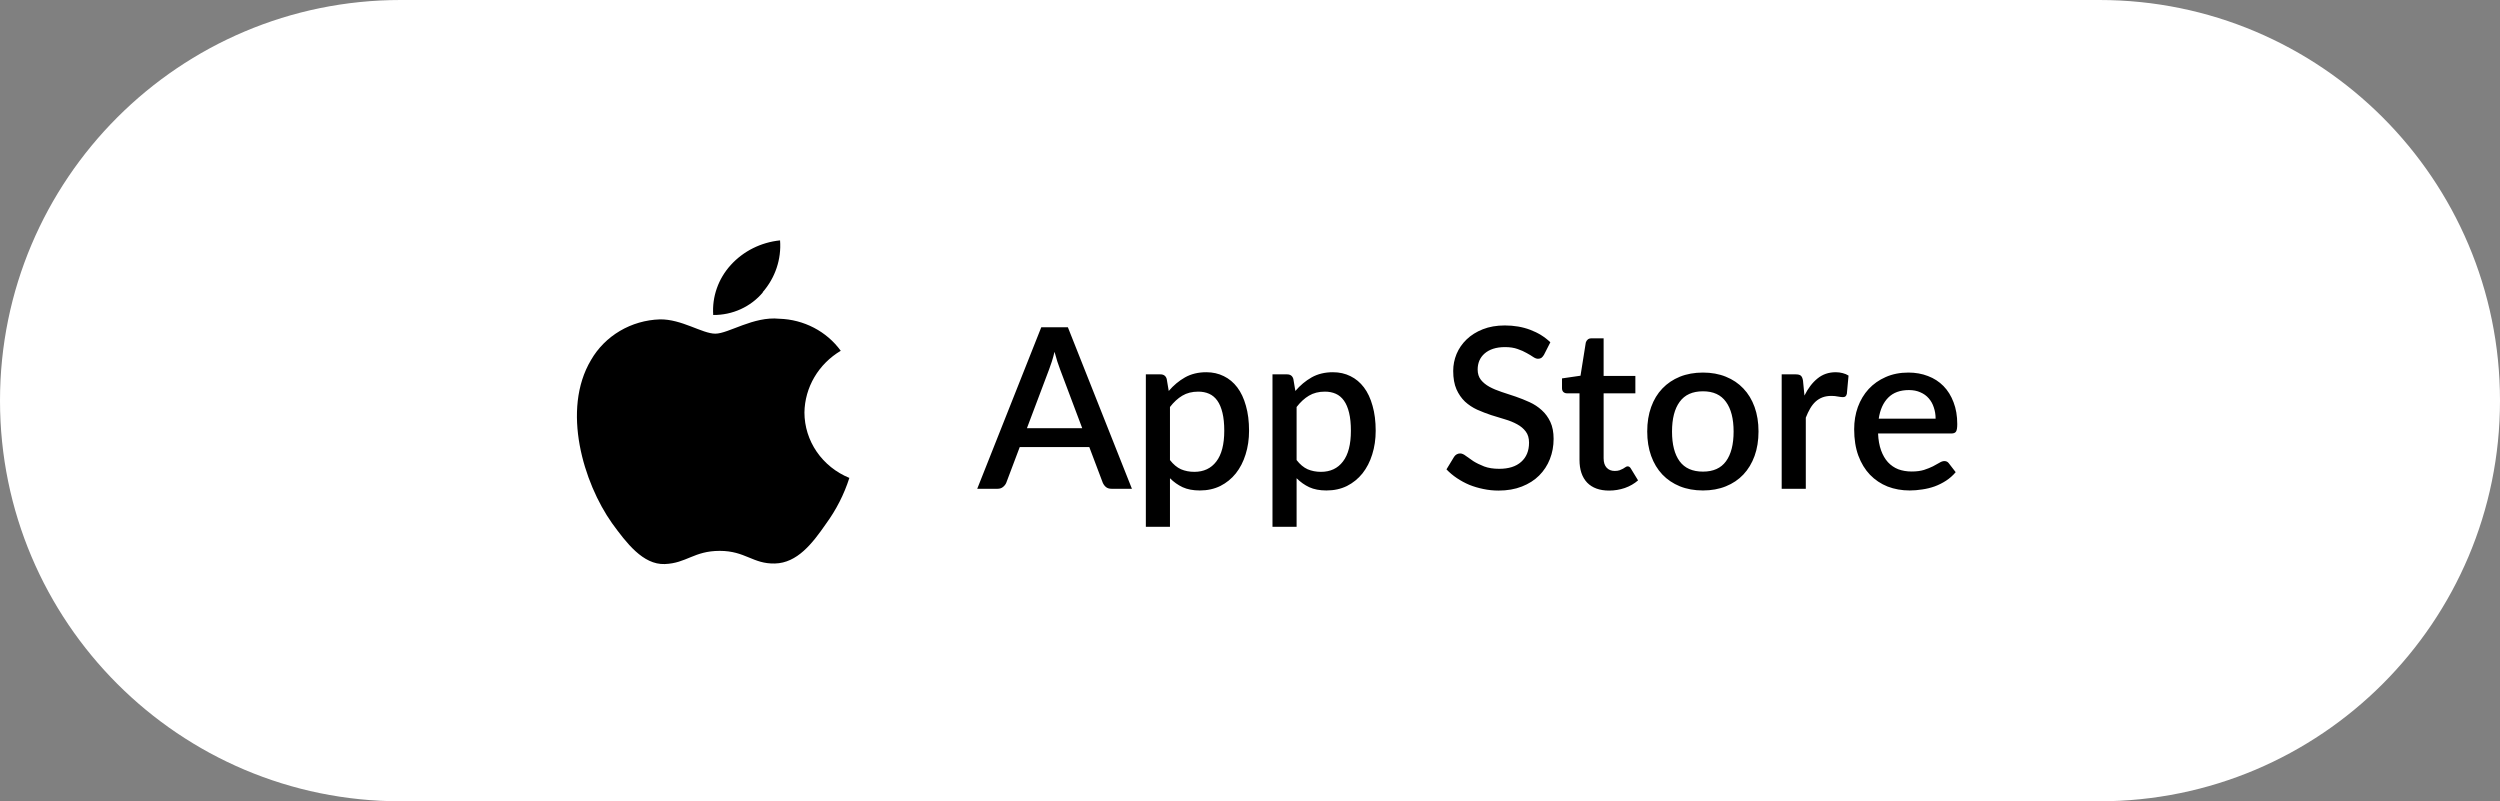
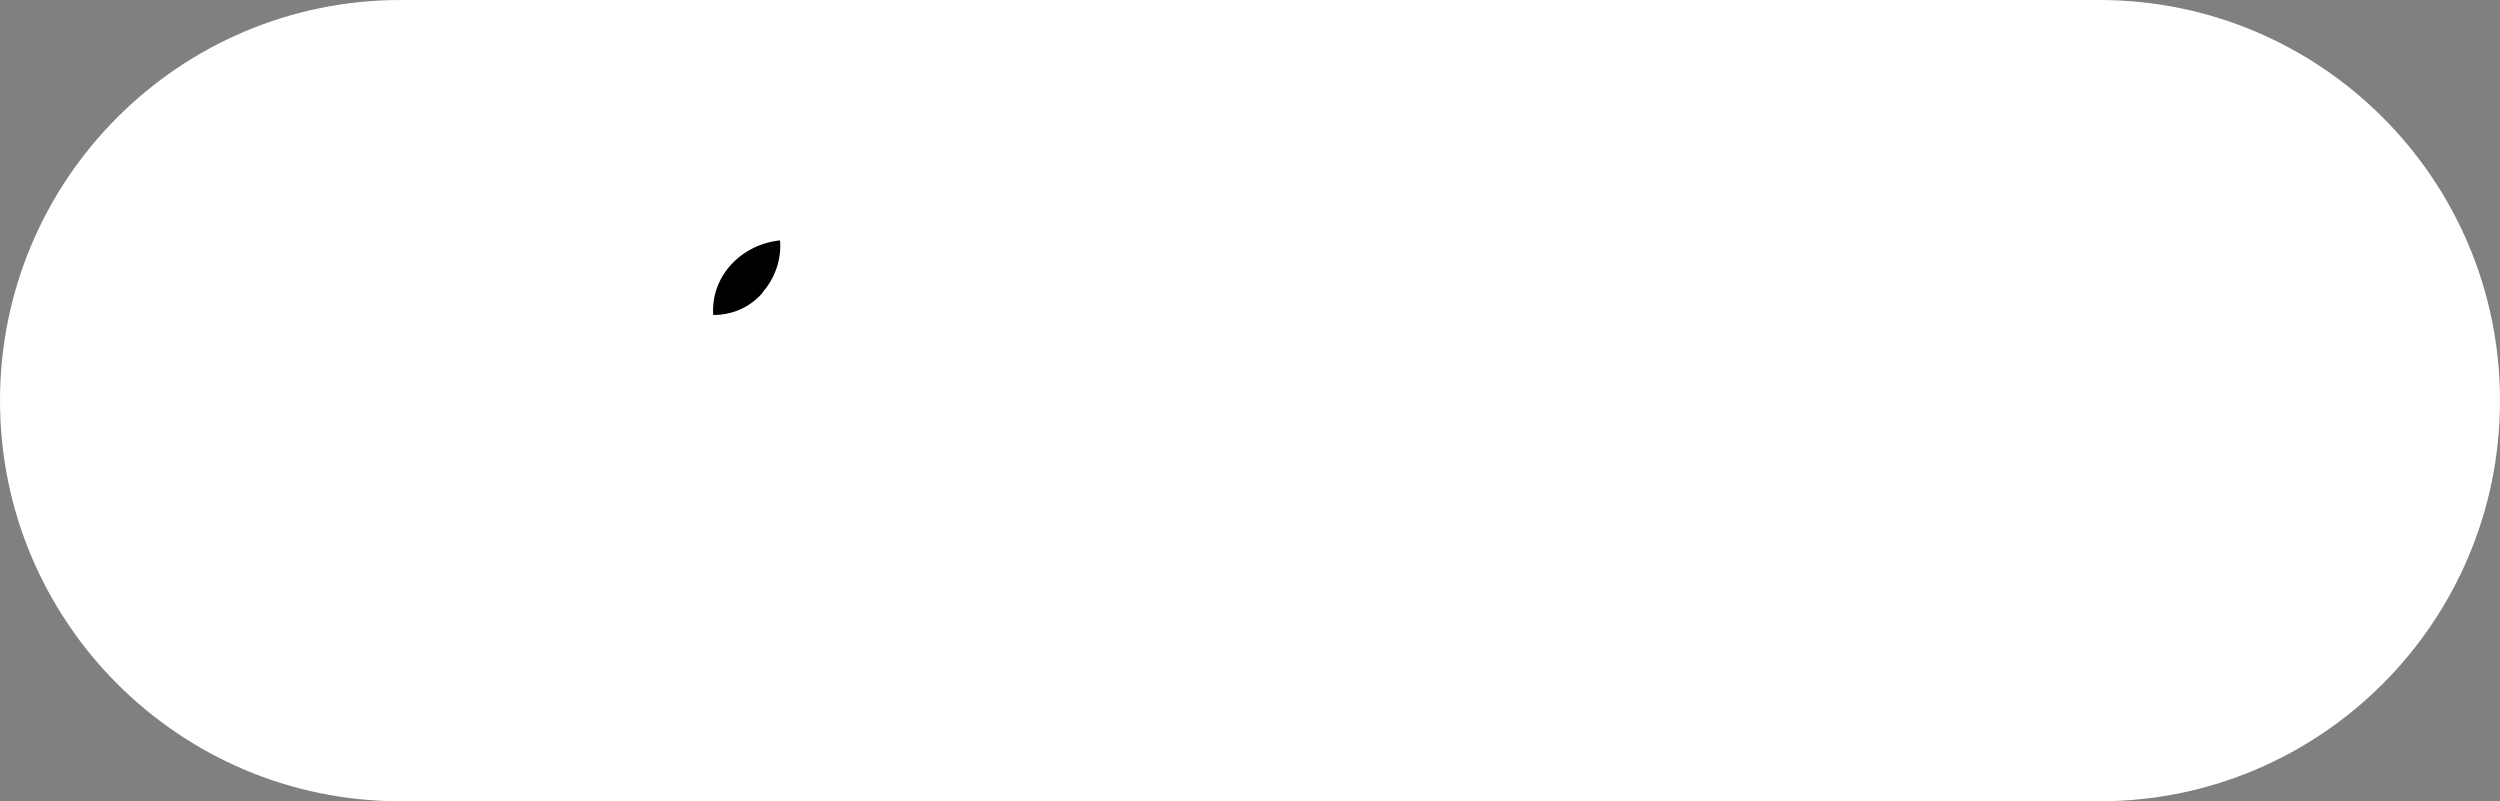
<svg xmlns="http://www.w3.org/2000/svg" width="156" height="50" viewBox="0 0 156 50" fill="none">
  <rect x="0" y="0" width="156" height="50" fill="#808080" stroke="none" />
  <path d="M0 25C0 11.193 11.193 0 25 0H131C144.807 0 156 11.193 156 25C156 38.807 144.807 50 131 50H25C11.193 50 0 38.807 0 25Z" fill="white" />
-   <path d="M50.197 25.74C50.208 24.966 50.422 24.207 50.818 23.533C51.214 22.86 51.78 22.294 52.463 21.889C52.029 21.291 51.456 20.799 50.791 20.452C50.126 20.105 49.386 19.912 48.631 19.89C47.019 19.723 45.458 20.821 44.636 20.821C43.815 20.821 42.533 19.905 41.174 19.929C40.294 19.958 39.435 20.206 38.683 20.65C37.931 21.094 37.31 21.718 36.881 22.462C35.026 25.569 36.41 30.131 38.189 32.644C39.081 33.869 40.12 35.246 41.478 35.197C42.837 35.148 43.303 34.374 44.91 34.374C46.517 34.374 46.973 35.197 48.357 35.163C49.741 35.128 50.684 33.928 51.54 32.688C52.18 31.813 52.673 30.846 53 29.822C52.17 29.482 51.462 28.914 50.963 28.189C50.465 27.463 50.198 26.611 50.197 25.74Z" fill="black" />
  <path d="M47.586 18.239C48.374 17.339 48.766 16.176 48.676 15C47.487 15.12 46.388 15.669 45.599 16.538C45.213 16.962 44.918 17.456 44.73 17.991C44.542 18.526 44.465 19.091 44.505 19.655C45.099 19.661 45.687 19.536 46.224 19.291C46.761 19.046 47.234 18.686 47.607 18.239" fill="black" />
-   <path d="M67.531 26.72L66.145 23.038C66.033 22.753 65.919 22.392 65.802 21.953C65.751 22.172 65.695 22.375 65.634 22.562C65.573 22.744 65.517 22.905 65.466 23.045L64.08 26.72H67.531ZM70.632 30.5H69.365C69.22 30.5 69.104 30.465 69.015 30.395C68.926 30.32 68.859 30.229 68.812 30.122L67.972 27.896H63.632L62.792 30.122C62.755 30.215 62.689 30.302 62.596 30.381C62.503 30.46 62.386 30.5 62.246 30.5H60.979L64.976 20.42H66.635L70.632 30.5ZM73.006 28.708C73.216 28.979 73.445 29.17 73.692 29.282C73.944 29.389 74.222 29.443 74.525 29.443C75.113 29.443 75.57 29.228 75.897 28.799C76.228 28.37 76.394 27.73 76.394 26.881C76.394 26.442 76.357 26.069 76.282 25.761C76.207 25.448 76.1 25.194 75.96 24.998C75.82 24.802 75.65 24.66 75.449 24.571C75.248 24.482 75.022 24.438 74.77 24.438C74.387 24.438 74.056 24.522 73.776 24.69C73.501 24.853 73.244 25.089 73.006 25.397V28.708ZM72.929 24.396C73.228 24.046 73.566 23.764 73.944 23.549C74.327 23.334 74.77 23.227 75.274 23.227C75.675 23.227 76.039 23.309 76.366 23.472C76.693 23.631 76.973 23.864 77.206 24.172C77.439 24.48 77.619 24.863 77.745 25.32C77.876 25.773 77.941 26.293 77.941 26.881C77.941 27.408 77.869 27.901 77.724 28.358C77.584 28.811 77.381 29.205 77.115 29.541C76.849 29.872 76.527 30.134 76.149 30.325C75.771 30.512 75.344 30.605 74.868 30.605C74.448 30.605 74.091 30.537 73.797 30.402C73.508 30.267 73.244 30.08 73.006 29.842V32.873H71.501V23.36H72.411C72.616 23.36 72.747 23.456 72.803 23.647L72.929 24.396ZM80.908 28.708C81.118 28.979 81.347 29.17 81.594 29.282C81.846 29.389 82.124 29.443 82.427 29.443C83.015 29.443 83.473 29.228 83.799 28.799C84.131 28.37 84.296 27.73 84.296 26.881C84.296 26.442 84.259 26.069 84.184 25.761C84.11 25.448 84.002 25.194 83.862 24.998C83.722 24.802 83.552 24.66 83.351 24.571C83.151 24.482 82.924 24.438 82.672 24.438C82.29 24.438 81.958 24.522 81.678 24.69C81.403 24.853 81.146 25.089 80.908 25.397V28.708ZM80.831 24.396C81.13 24.046 81.468 23.764 81.846 23.549C82.229 23.334 82.672 23.227 83.176 23.227C83.578 23.227 83.942 23.309 84.268 23.472C84.595 23.631 84.875 23.864 85.108 24.172C85.342 24.48 85.521 24.863 85.647 25.32C85.778 25.773 85.843 26.293 85.843 26.881C85.843 27.408 85.771 27.901 85.626 28.358C85.486 28.811 85.283 29.205 85.017 29.541C84.751 29.872 84.429 30.134 84.051 30.325C83.673 30.512 83.246 30.605 82.77 30.605C82.35 30.605 81.993 30.537 81.699 30.402C81.41 30.267 81.146 30.08 80.908 29.842V32.873H79.403V23.36H80.313C80.519 23.36 80.649 23.456 80.705 23.647L80.831 24.396ZM96.343 22.142C96.292 22.226 96.238 22.289 96.182 22.331C96.126 22.368 96.056 22.387 95.972 22.387C95.883 22.387 95.783 22.35 95.671 22.275C95.564 22.2 95.428 22.119 95.265 22.03C95.106 21.937 94.917 21.853 94.698 21.778C94.479 21.699 94.217 21.659 93.914 21.659C93.634 21.659 93.387 21.694 93.172 21.764C92.962 21.834 92.785 21.932 92.64 22.058C92.495 22.184 92.386 22.333 92.311 22.506C92.241 22.674 92.206 22.858 92.206 23.059C92.206 23.316 92.274 23.53 92.409 23.703C92.544 23.871 92.722 24.016 92.941 24.137C93.165 24.258 93.419 24.366 93.704 24.459C93.989 24.548 94.278 24.643 94.572 24.746C94.871 24.849 95.162 24.965 95.447 25.096C95.732 25.227 95.984 25.392 96.203 25.593C96.427 25.794 96.607 26.039 96.742 26.328C96.877 26.617 96.945 26.97 96.945 27.385C96.945 27.833 96.868 28.253 96.714 28.645C96.56 29.037 96.336 29.38 96.042 29.674C95.753 29.963 95.393 30.192 94.964 30.36C94.539 30.528 94.054 30.612 93.508 30.612C93.186 30.612 92.871 30.579 92.563 30.514C92.26 30.453 91.968 30.367 91.688 30.255C91.413 30.138 91.154 29.998 90.911 29.835C90.668 29.672 90.451 29.49 90.26 29.289L90.736 28.505C90.778 28.44 90.832 28.388 90.897 28.351C90.962 28.314 91.035 28.295 91.114 28.295C91.221 28.295 91.34 28.346 91.471 28.449C91.602 28.547 91.758 28.657 91.94 28.778C92.127 28.895 92.351 29.004 92.612 29.107C92.873 29.205 93.186 29.254 93.55 29.254C94.143 29.254 94.6 29.109 94.922 28.82C95.249 28.531 95.412 28.132 95.412 27.623C95.412 27.338 95.344 27.107 95.209 26.93C95.074 26.748 94.894 26.596 94.67 26.475C94.451 26.354 94.199 26.251 93.914 26.167C93.629 26.083 93.34 25.994 93.046 25.901C92.752 25.803 92.463 25.691 92.178 25.565C91.893 25.434 91.639 25.266 91.415 25.061C91.196 24.851 91.018 24.594 90.883 24.291C90.748 23.983 90.68 23.6 90.68 23.143C90.68 22.779 90.75 22.427 90.89 22.086C91.035 21.745 91.242 21.444 91.513 21.183C91.788 20.917 92.127 20.705 92.528 20.546C92.929 20.387 93.387 20.308 93.9 20.308C94.479 20.308 95.008 20.399 95.489 20.581C95.974 20.763 96.392 21.022 96.742 21.358L96.343 22.142ZM100.409 30.612C99.817 30.612 99.359 30.446 99.037 30.115C98.72 29.779 98.561 29.308 98.561 28.701V24.543H97.777C97.693 24.543 97.621 24.517 97.56 24.466C97.499 24.41 97.469 24.328 97.469 24.221V23.612L98.624 23.444L98.953 21.379C98.977 21.3 99.016 21.237 99.072 21.19C99.128 21.139 99.203 21.113 99.296 21.113H100.066V23.458H102.047V24.543H100.066V28.596C100.066 28.853 100.129 29.049 100.255 29.184C100.381 29.319 100.549 29.387 100.759 29.387C100.876 29.387 100.976 29.373 101.06 29.345C101.144 29.312 101.216 29.28 101.277 29.247C101.338 29.21 101.389 29.177 101.431 29.149C101.478 29.116 101.522 29.1 101.564 29.1C101.648 29.1 101.716 29.147 101.767 29.24L102.215 29.975C101.982 30.18 101.706 30.339 101.389 30.451C101.072 30.558 100.745 30.612 100.409 30.612ZM106.266 23.248C106.793 23.248 107.269 23.334 107.694 23.507C108.123 23.68 108.487 23.925 108.786 24.242C109.089 24.559 109.322 24.944 109.486 25.397C109.649 25.85 109.731 26.358 109.731 26.923C109.731 27.488 109.649 27.996 109.486 28.449C109.322 28.902 109.089 29.289 108.786 29.611C108.487 29.928 108.123 30.173 107.694 30.346C107.269 30.519 106.793 30.605 106.266 30.605C105.734 30.605 105.253 30.519 104.824 30.346C104.399 30.173 104.035 29.928 103.732 29.611C103.428 29.289 103.195 28.902 103.032 28.449C102.868 27.996 102.787 27.488 102.787 26.923C102.787 26.358 102.868 25.85 103.032 25.397C103.195 24.944 103.428 24.559 103.732 24.242C104.035 23.925 104.399 23.68 104.824 23.507C105.253 23.334 105.734 23.248 106.266 23.248ZM106.266 29.429C106.91 29.429 107.388 29.214 107.701 28.785C108.018 28.351 108.177 27.733 108.177 26.93C108.177 26.127 108.018 25.509 107.701 25.075C107.388 24.636 106.91 24.417 106.266 24.417C105.612 24.417 105.127 24.636 104.81 25.075C104.492 25.509 104.334 26.127 104.334 26.93C104.334 27.733 104.492 28.351 104.81 28.785C105.127 29.214 105.612 29.429 106.266 29.429ZM112.598 24.683C112.822 24.23 113.092 23.876 113.41 23.619C113.727 23.358 114.107 23.227 114.551 23.227C114.705 23.227 114.849 23.246 114.985 23.283C115.12 23.316 115.241 23.367 115.349 23.437L115.244 24.571C115.225 24.65 115.195 24.706 115.153 24.739C115.115 24.767 115.064 24.781 114.999 24.781C114.929 24.781 114.828 24.769 114.698 24.746C114.567 24.718 114.429 24.704 114.285 24.704C114.075 24.704 113.888 24.734 113.725 24.795C113.566 24.856 113.421 24.944 113.291 25.061C113.165 25.178 113.053 25.32 112.955 25.488C112.857 25.656 112.766 25.847 112.682 26.062V30.5H111.177V23.36H112.052C112.21 23.36 112.32 23.39 112.381 23.451C112.441 23.507 112.483 23.607 112.507 23.752L112.598 24.683ZM120.782 26.125C120.782 25.873 120.744 25.64 120.67 25.425C120.6 25.206 120.495 25.017 120.355 24.858C120.215 24.695 120.04 24.569 119.83 24.48C119.624 24.387 119.386 24.34 119.116 24.34C118.57 24.34 118.14 24.496 117.828 24.809C117.515 25.122 117.317 25.56 117.233 26.125H120.782ZM117.191 27.049C117.209 27.455 117.272 27.807 117.38 28.106C117.487 28.4 117.629 28.645 117.807 28.841C117.989 29.037 118.203 29.184 118.451 29.282C118.703 29.375 118.983 29.422 119.291 29.422C119.585 29.422 119.839 29.389 120.054 29.324C120.268 29.254 120.455 29.179 120.614 29.1C120.772 29.016 120.908 28.941 121.02 28.876C121.132 28.806 121.234 28.771 121.328 28.771C121.449 28.771 121.542 28.818 121.608 28.911L122.035 29.464C121.857 29.674 121.657 29.851 121.433 29.996C121.209 30.141 120.971 30.26 120.719 30.353C120.467 30.442 120.208 30.505 119.942 30.542C119.676 30.584 119.417 30.605 119.165 30.605C118.67 30.605 118.21 30.523 117.786 30.36C117.366 30.192 116.999 29.947 116.687 29.625C116.379 29.303 116.136 28.904 115.959 28.428C115.786 27.952 115.7 27.404 115.7 26.783C115.7 26.288 115.777 25.826 115.931 25.397C116.089 24.968 116.313 24.594 116.603 24.277C116.897 23.96 117.251 23.71 117.667 23.528C118.087 23.341 118.56 23.248 119.088 23.248C119.526 23.248 119.932 23.32 120.306 23.465C120.679 23.605 121.001 23.813 121.272 24.088C121.542 24.363 121.752 24.702 121.902 25.103C122.056 25.5 122.133 25.952 122.133 26.461C122.133 26.694 122.107 26.851 122.056 26.93C122.004 27.009 121.911 27.049 121.776 27.049H117.191Z" fill="black" />
</svg>